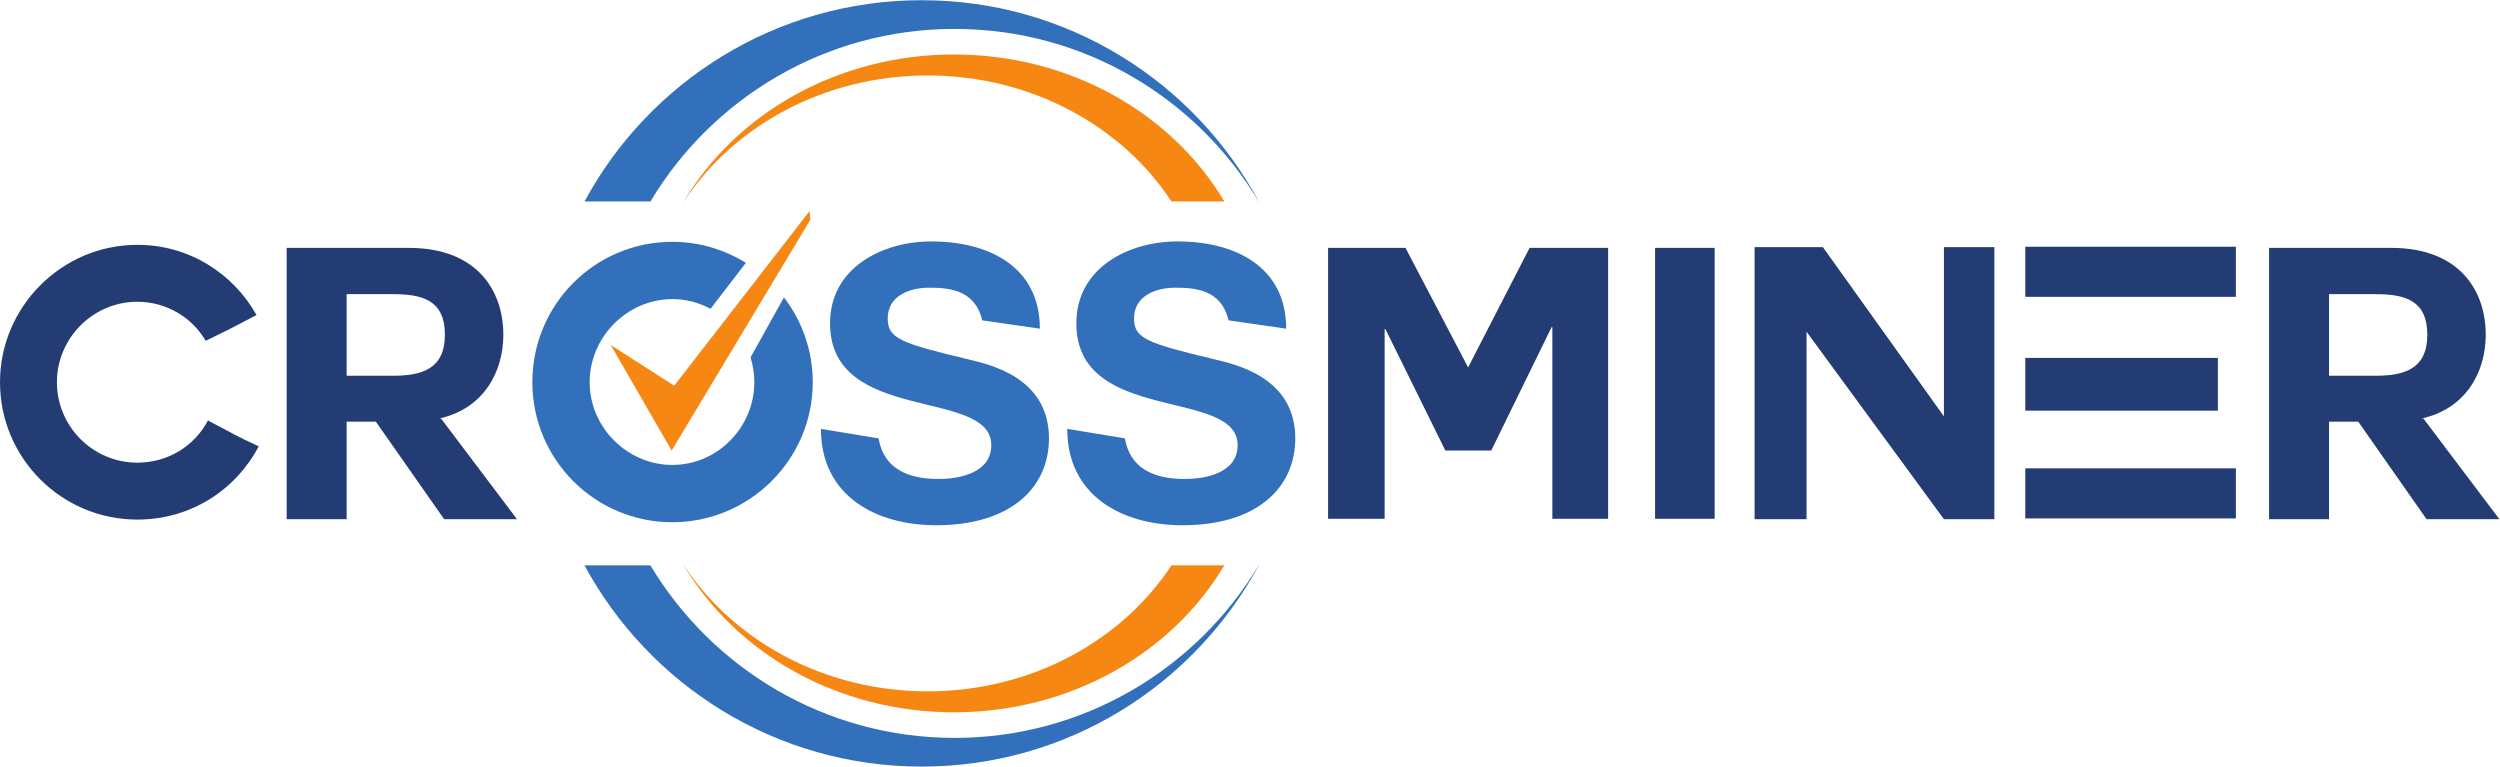
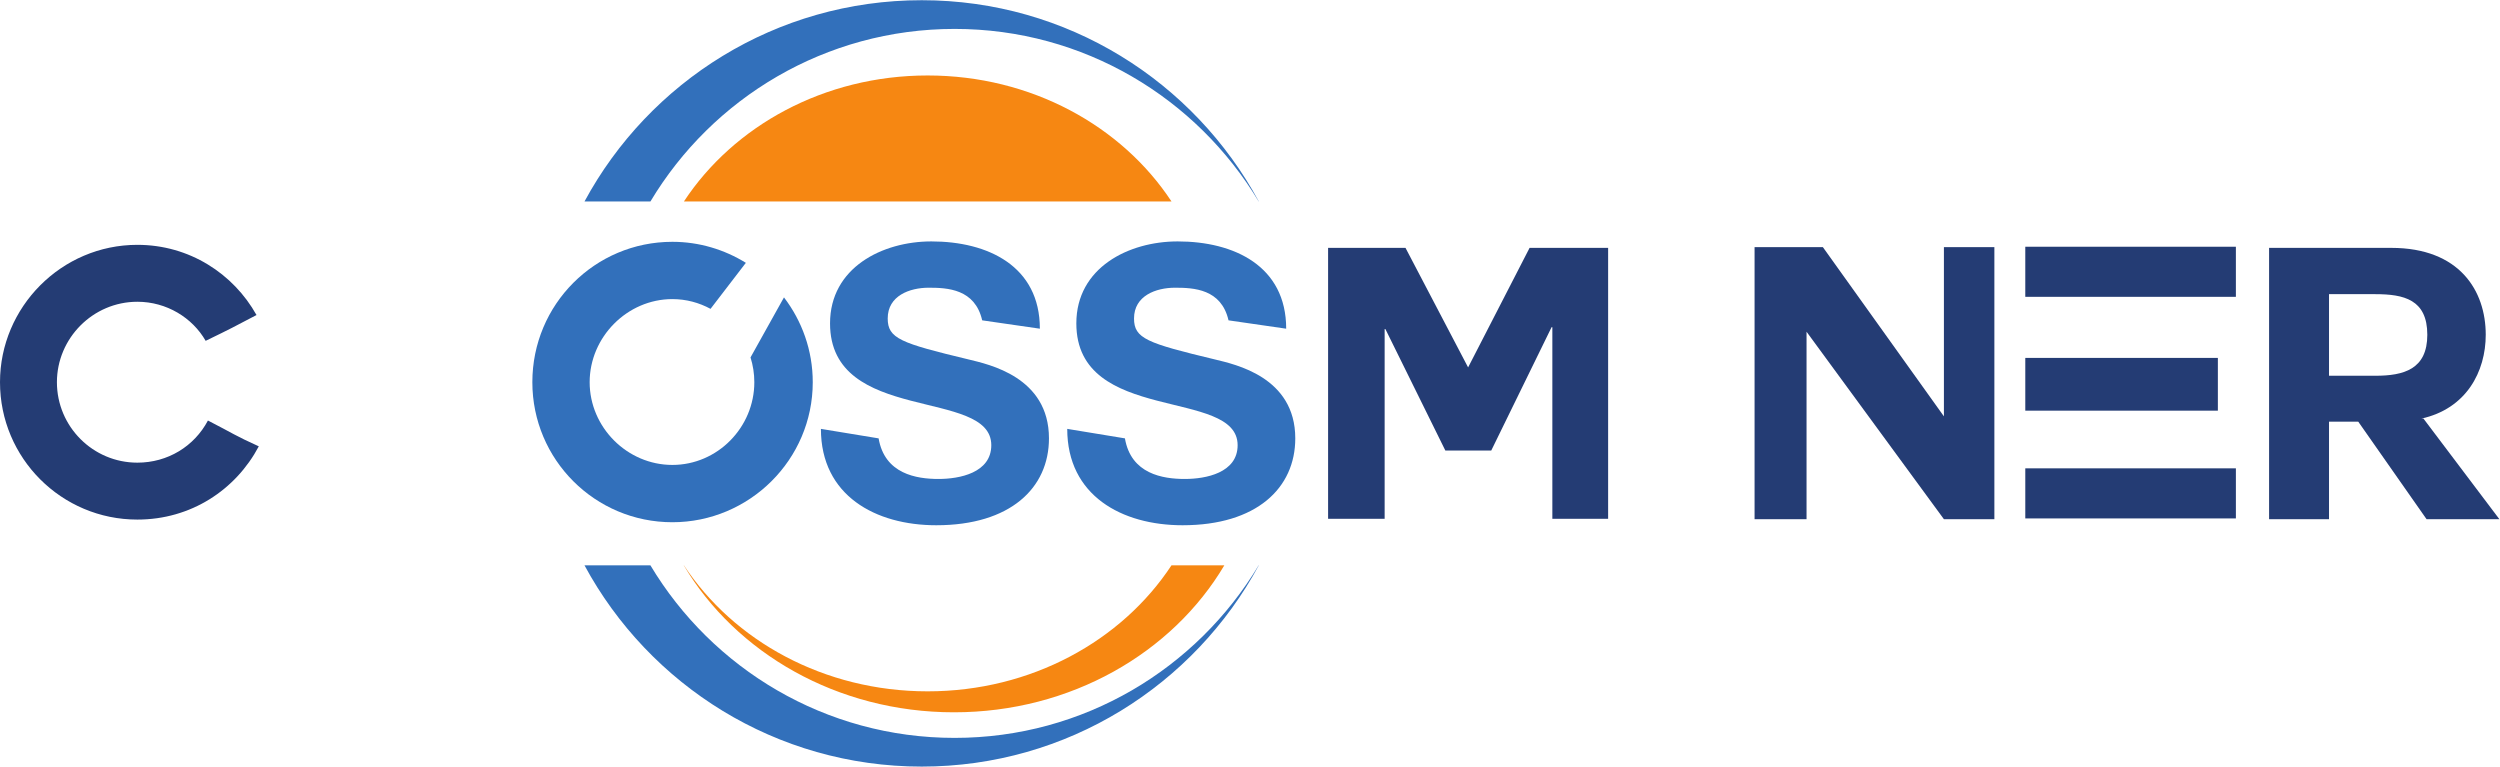
<svg xmlns="http://www.w3.org/2000/svg" xmlns:ns1="http://sodipodi.sourceforge.net/DTD/sodipodi-0.dtd" xmlns:ns2="http://www.inkscape.org/namespaces/inkscape" version="1.1" id="svg2" xml:space="preserve" width="801.253" height="245.693" viewBox="0 0 801.253 245.693" ns1:docname="CROSSMINER logo.svg" ns2:version="0.92.1 r15371">
  <defs id="defs6" />
  <ns1:namedview pagecolor="#ffffff" bordercolor="#666666" borderopacity="1" objecttolerance="10" gridtolerance="10" guidetolerance="10" ns2:pageopacity="0" ns2:pageshadow="2" ns2:window-width="816" ns2:window-height="480" id="namedview4" showgrid="false" ns2:zoom="0.5753486" ns2:cx="400.62668" ns2:cy="122.84666" ns2:window-x="0" ns2:window-y="27" ns2:window-maximized="0" ns2:current-layer="g10" />
  <g id="g10" ns2:groupmode="layer" ns2:label="ink_ext_XXXXXX" transform="matrix(1.333,0,0,-1.333,0,245.693)">
    <g id="g12" transform="scale(0.1)">
      <path d="M 330.281,593.898 C 147.82,593.898 0,741.719 0,924.23 c 0,180.65 147.82,330.25 330.281,330.25 125.012,0 230.813,-69.35 286.457,-168.78 -55.644,-29.21 -60.195,-31.94 -122.265,-62.03 -31.883,55.64 -93.946,93.96 -164.192,93.96 -106.726,0 -193.426,-87.58 -193.426,-193.4 0,-106.769 86.7,-193.468 193.426,-193.468 72.989,0 136.821,39.238 169.68,101.308 C 562.02,800.141 563.84,796.48 622.227,770 566.582,665.078 458.906,593.898 330.281,593.898" style="fill:#243c74;fill-opacity:1;fill-rule:nonzero;stroke:none" id="path14" ns2:connector-curvature="0" />
-       <path d="M 833.418,1135.88 V 939.711 h 111.277 c 68.435,0 125.015,15.527 125.015,98.559 0,84.84 -56.58,97.61 -125.015,97.61 z M 1060.6,836.621 1243.06,594.82 h -175.17 l -164.23,234.5 h -70.242 v -234.5 h -144.16 v 652.36 h 293.75 c 164.242,0 227.182,-103.09 227.182,-208.91 0,-88.512 -46.54,-177.918 -155.07,-201.649 h 5.48" style="fill:#243c74;fill-opacity:1;fill-rule:nonzero;stroke:none" id="path16" ns2:connector-curvature="0" />
      <path d="m 3193.21,1247.18 h 186.13 l 150.52,-287.383 147.8,287.383 h 188.86 V 595.762 h -134.11 v 460.728 h -1.86 L 3585.52,759.961 H 3475.11 L 3331,1051.93 h -1.82 V 595.762 h -135.97 v 651.418" style="fill:#243c74;fill-opacity:1;fill-rule:nonzero;stroke:none" id="path18" ns2:connector-curvature="0" />
-       <path d="m 3979.38,1247.18 h 143.27 V 595.762 h -143.27 v 651.418" style="fill:#243c74;fill-opacity:1;fill-rule:nonzero;stroke:none" id="path20" ns2:connector-curvature="0" />
      <path d="M 4343.58,1045.56 V 594.82 H 4218.62 V 1249 h 164.19 L 4673.87,842.09 V 1249 H 4795.2 V 594.82 h -121.33 l -330.29,450.74" style="fill:#243c74;fill-opacity:1;fill-rule:nonzero;stroke:none" id="path22" ns2:connector-curvature="0" />
      <path d="M 5599.79,1135.88 V 939.711 h 111.34 c 68.43,0 125,15.527 125,98.559 0,84.84 -56.57,97.61 -125,97.61 z M 5826.97,836.621 6009.43,594.82 h -175.1 l -164.24,234.5 h -70.3 v -234.5 h -144.1 v 652.36 h 293.79 c 164.19,0 227.13,-103.09 227.13,-208.91 0,-88.512 -46.48,-177.918 -155.07,-201.649 h 5.43" style="fill:#243c74;fill-opacity:1;fill-rule:nonzero;stroke:none" id="path24" ns2:connector-curvature="0" />
      <path d="m 5334.1,1129.48 h 41.76 v 120.44 h -506.33 v -120.44 h 147.74 316.83" style="fill:#243c74;fill-opacity:1;fill-rule:nonzero;stroke:none" id="path26" ns2:connector-curvature="0" />
      <path d="M 4869.53,717.109 V 596.68 h 506.33 v 120.429 h -367.62 -138.71" style="fill:#243c74;fill-opacity:1;fill-rule:nonzero;stroke:none" id="path28" ns2:connector-curvature="0" />
      <path d="m 5332.54,855.781 v 126.84 h -463.01 v -126.84 h 147.29 315.72" style="fill:#243c74;fill-opacity:1;fill-rule:nonzero;stroke:none" id="path30" ns2:connector-curvature="0" />
      <path d="m 2112.5,789.16 c 14.6,-85.738 91.2,-97.601 144.15,-97.601 50.17,0 126.77,14.613 126.77,81.211 0,138.679 -387.7,49.261 -387.7,292.87 0,134.12 125.89,197.07 243.6,197.07 135.92,0 260.88,-59.33 260.88,-209.85 l -138.67,20.08 c -17.34,75.73 -83.91,78.44 -128.64,78.44 -45.6,0 -98.51,-19.16 -98.51,-73.88 0,-48.35 31.01,-59.32 194.33,-98.551 48.35,-11.855 193.38,-41.965 193.38,-189.789 0,-119.488 -93.03,-208.91 -270.93,-208.91 -145.96,0 -277.38,71.191 -277.38,231.719 L 2112.5,789.16" style="fill:#3270bb;fill-opacity:1;fill-rule:nonzero;stroke:none" id="path32" ns2:connector-curvature="0" />
      <path d="m 2704.73,789.16 c 14.59,-85.738 91.21,-97.601 144.1,-97.601 50.23,0 126.87,14.613 126.87,81.211 0,138.679 -387.8,49.261 -387.8,292.87 0,134.12 125.93,197.07 243.6,197.07 135.97,0 260.96,-59.33 260.96,-209.85 l -138.66,20.08 c -17.34,75.73 -83.97,78.44 -128.67,78.44 -45.6,0 -98.51,-19.16 -98.51,-73.88 0,-48.35 31.01,-59.32 194.32,-98.551 48.34,-11.855 193.38,-41.965 193.38,-189.789 0,-119.488 -93.02,-208.91 -270.97,-208.91 -145.97,0 -277.33,71.191 -277.33,231.719 l 138.71,-22.809" style="fill:#3270bb;fill-opacity:1;fill-rule:nonzero;stroke:none" id="path34" ns2:connector-curvature="0" />
      <path d="m 1804.53,983.801 c 5.9,-18.895 9.15,-38.922 9.15,-59.571 0,-108.589 -88.47,-198.921 -197.05,-198.921 -108.55,0 -198.88,90.332 -198.88,198.921 0,108.56 90.33,199.8 198.88,199.8 33.12,0 64.29,-8.59 91.76,-23.45 l 84.91,110.66 c -51.55,31.86 -112.01,50.53 -176.67,50.53 -186.09,0 -336.66,-150.52 -336.66,-337.54 0,-186.128 150.57,-336.691 336.66,-336.691 185.21,0 337.53,150.563 337.53,336.691 0,76.84 -26.03,147.3 -69.18,203.91 l -80.45,-144.339" style="fill:#3270bb;fill-opacity:1;fill-rule:nonzero;stroke:none" id="path36" ns2:connector-curvature="0" />
      <path d="m 1563.85,1358.72 c 148.84,248.53 420.65,414.92 731.38,414.92 310.7,0 582.17,-166.48 731.05,-414.92 h 0.37 c -155.67,288.05 -460.01,483.93 -810.42,483.93 -350.49,0 -655.21,-195.79 -810.88,-483.93 h 158.5" style="fill:#3270bb;fill-opacity:1;fill-rule:nonzero;stroke:none" id="path38" ns2:connector-curvature="0" />
      <path d="M 1563.8,483.922 C 1712.64,235.43 1984.45,69 2295.18,69 c 310.7,0 582.17,166.531 731.05,414.922 h 0.42 C 2870.95,195.898 2566.6,0 2216.19,0 1865.7,0 1560.96,195.801 1405.3,483.922 h 158.5" style="fill:#3270bb;fill-opacity:1;fill-rule:nonzero;stroke:none" id="path40" ns2:connector-curvature="0" />
-       <path d="m 1946.41,1335.52 -325.39,-419.715 -152.51,97.695 146.38,-253.738 333.65,555.398 -2.13,20.36" style="fill:#f68712;fill-opacity:1;fill-rule:nonzero;stroke:none" id="path42" ns2:connector-curvature="0" />
-       <path d="m 2816.74,1358.72 c -119.34,181.49 -337.21,302.99 -586.33,302.99 -249.07,0 -466.72,-121.58 -586.06,-302.99 H 1644 c 124.83,210.35 368.84,353.41 649.74,353.41 280.98,0 525.26,-142.98 650.06,-353.41 h -127.06" style="fill:#f68712;fill-opacity:1;fill-rule:nonzero;stroke:none" id="path44" ns2:connector-curvature="0" />
+       <path d="m 2816.74,1358.72 c -119.34,181.49 -337.21,302.99 -586.33,302.99 -249.07,0 -466.72,-121.58 -586.06,-302.99 H 1644 h -127.06" style="fill:#f68712;fill-opacity:1;fill-rule:nonzero;stroke:none" id="path44" ns2:connector-curvature="0" />
      <path d="m 2816.69,483.922 c -119.33,-181.461 -337.21,-303 -586.33,-303 -249.07,0 -466.71,121.598 -586.06,303 h -0.34 c 124.84,-210.332 368.82,-353.391 649.73,-353.391 281,0 525.28,142.957 650.06,353.391 h -127.06" style="fill:#f68712;fill-opacity:1;fill-rule:nonzero;stroke:none" id="path46" ns2:connector-curvature="0" />
    </g>
  </g>
</svg>